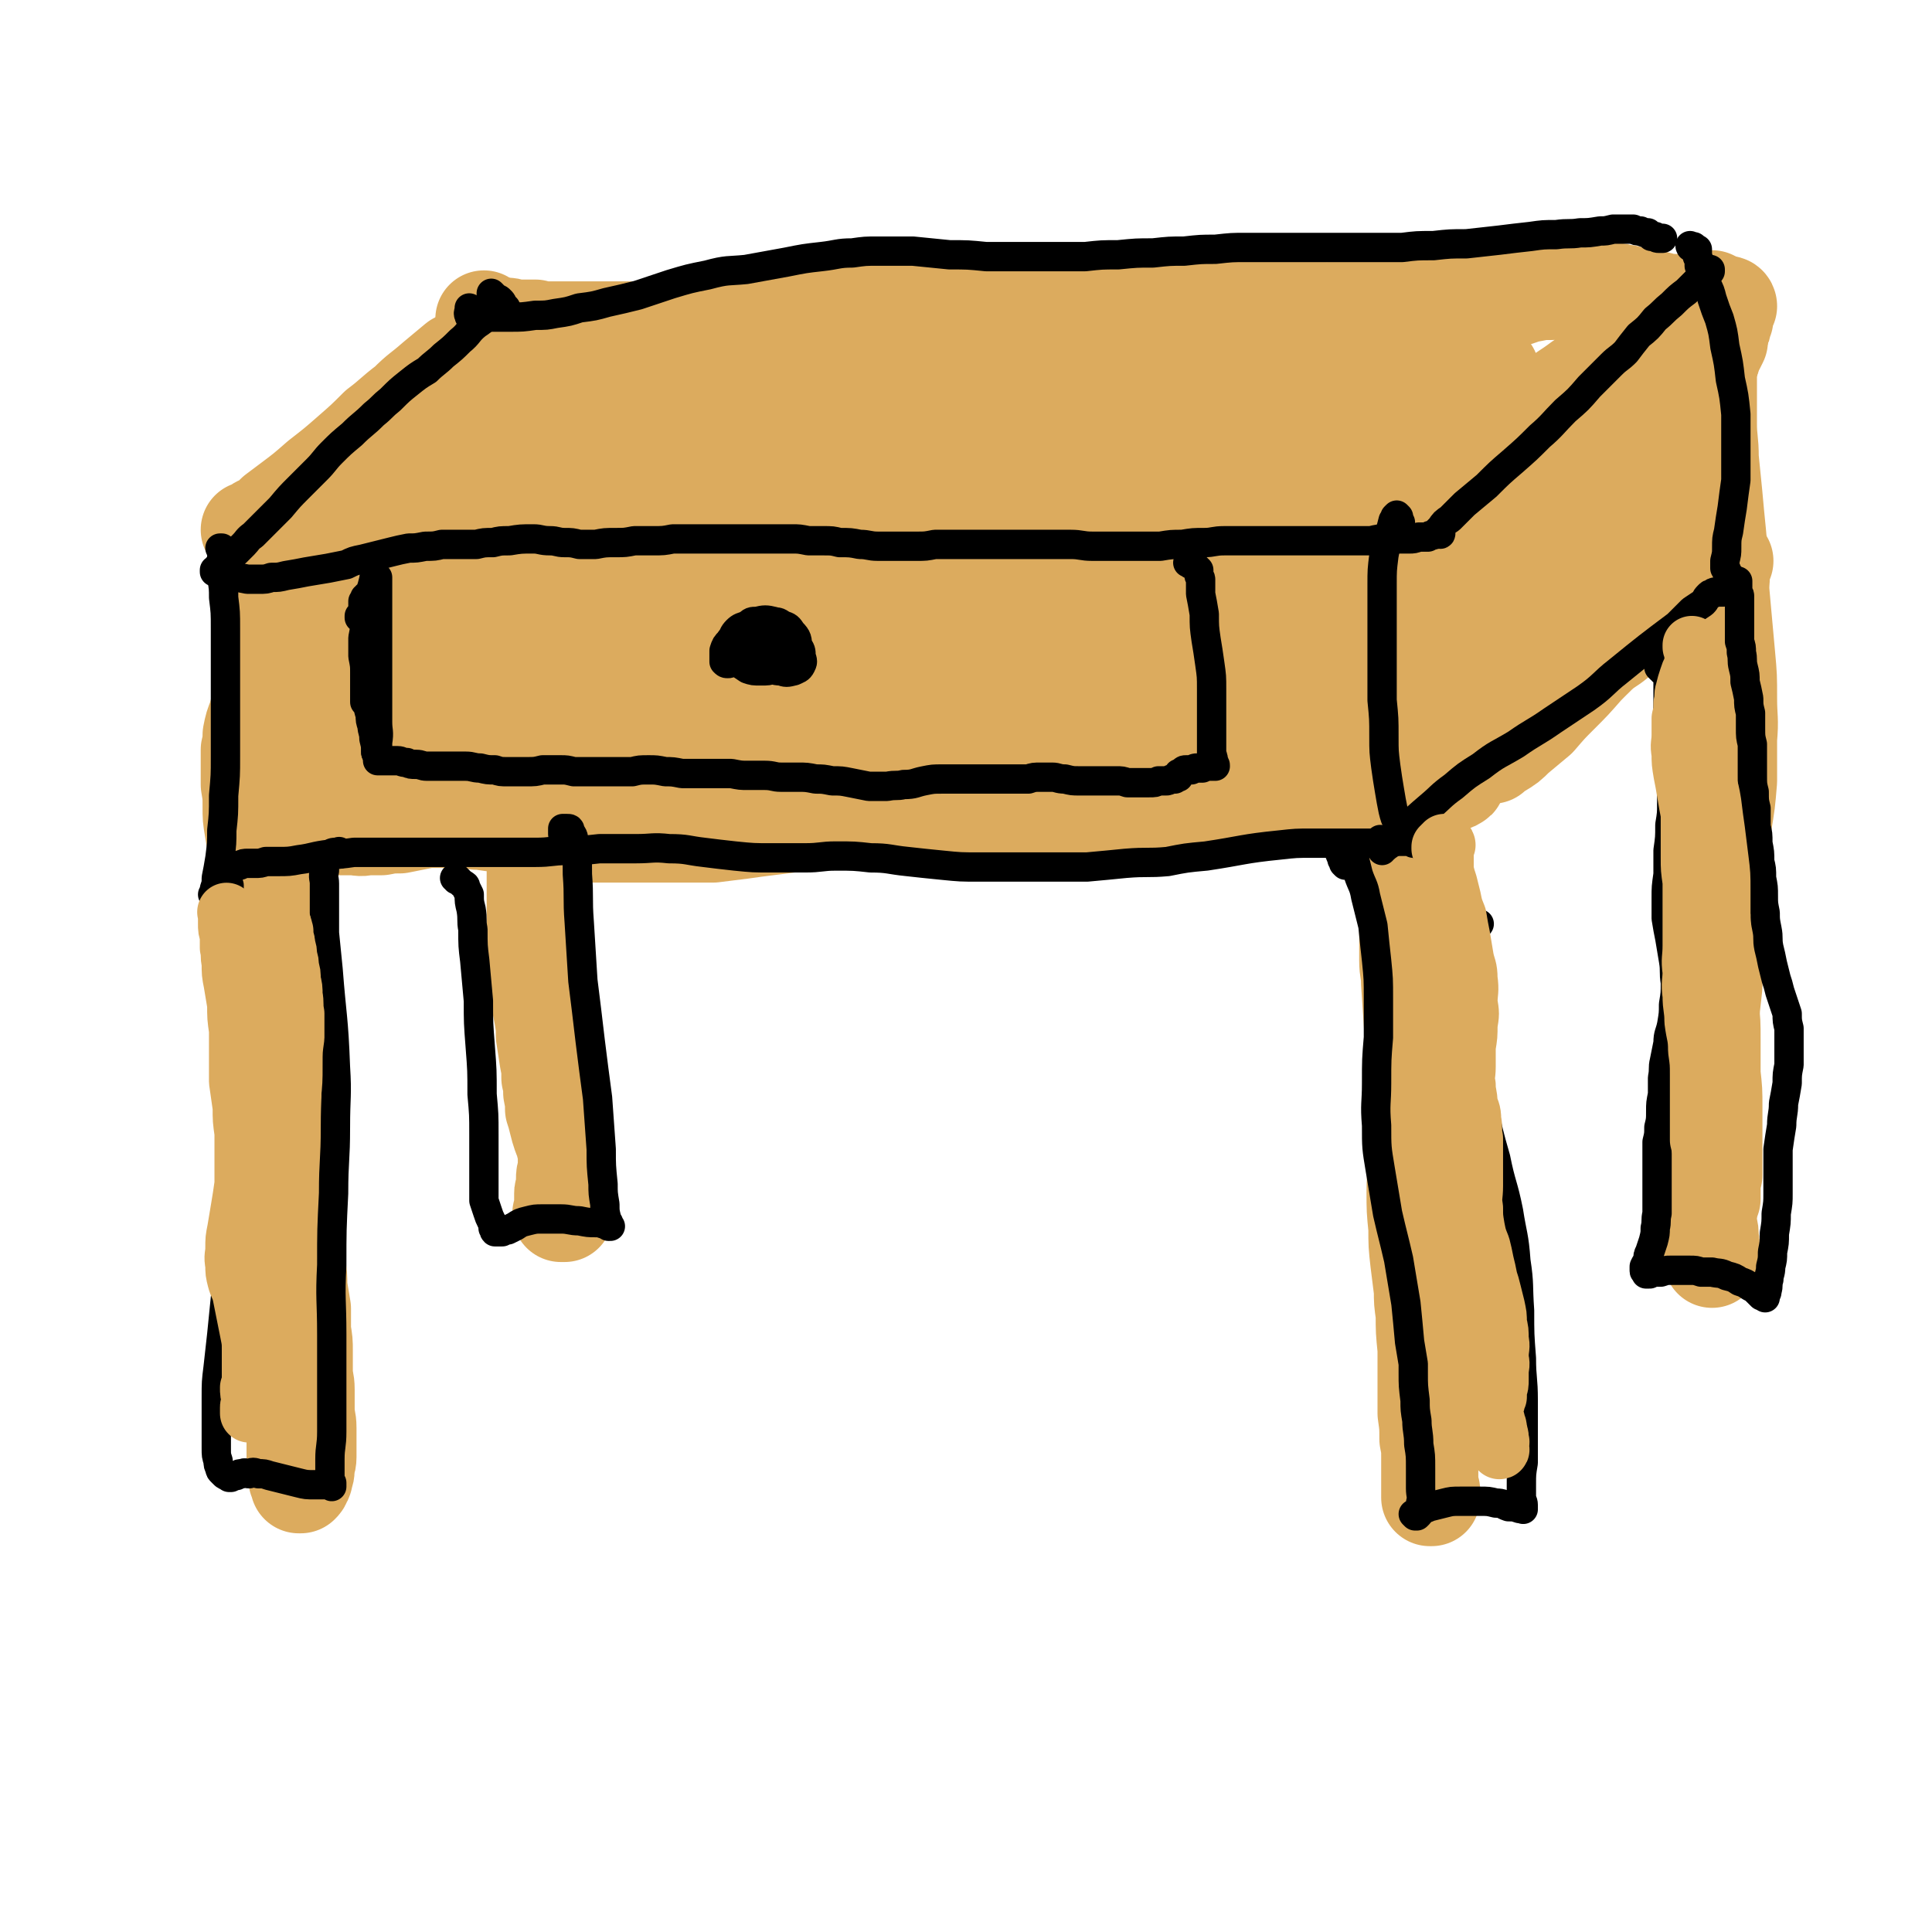
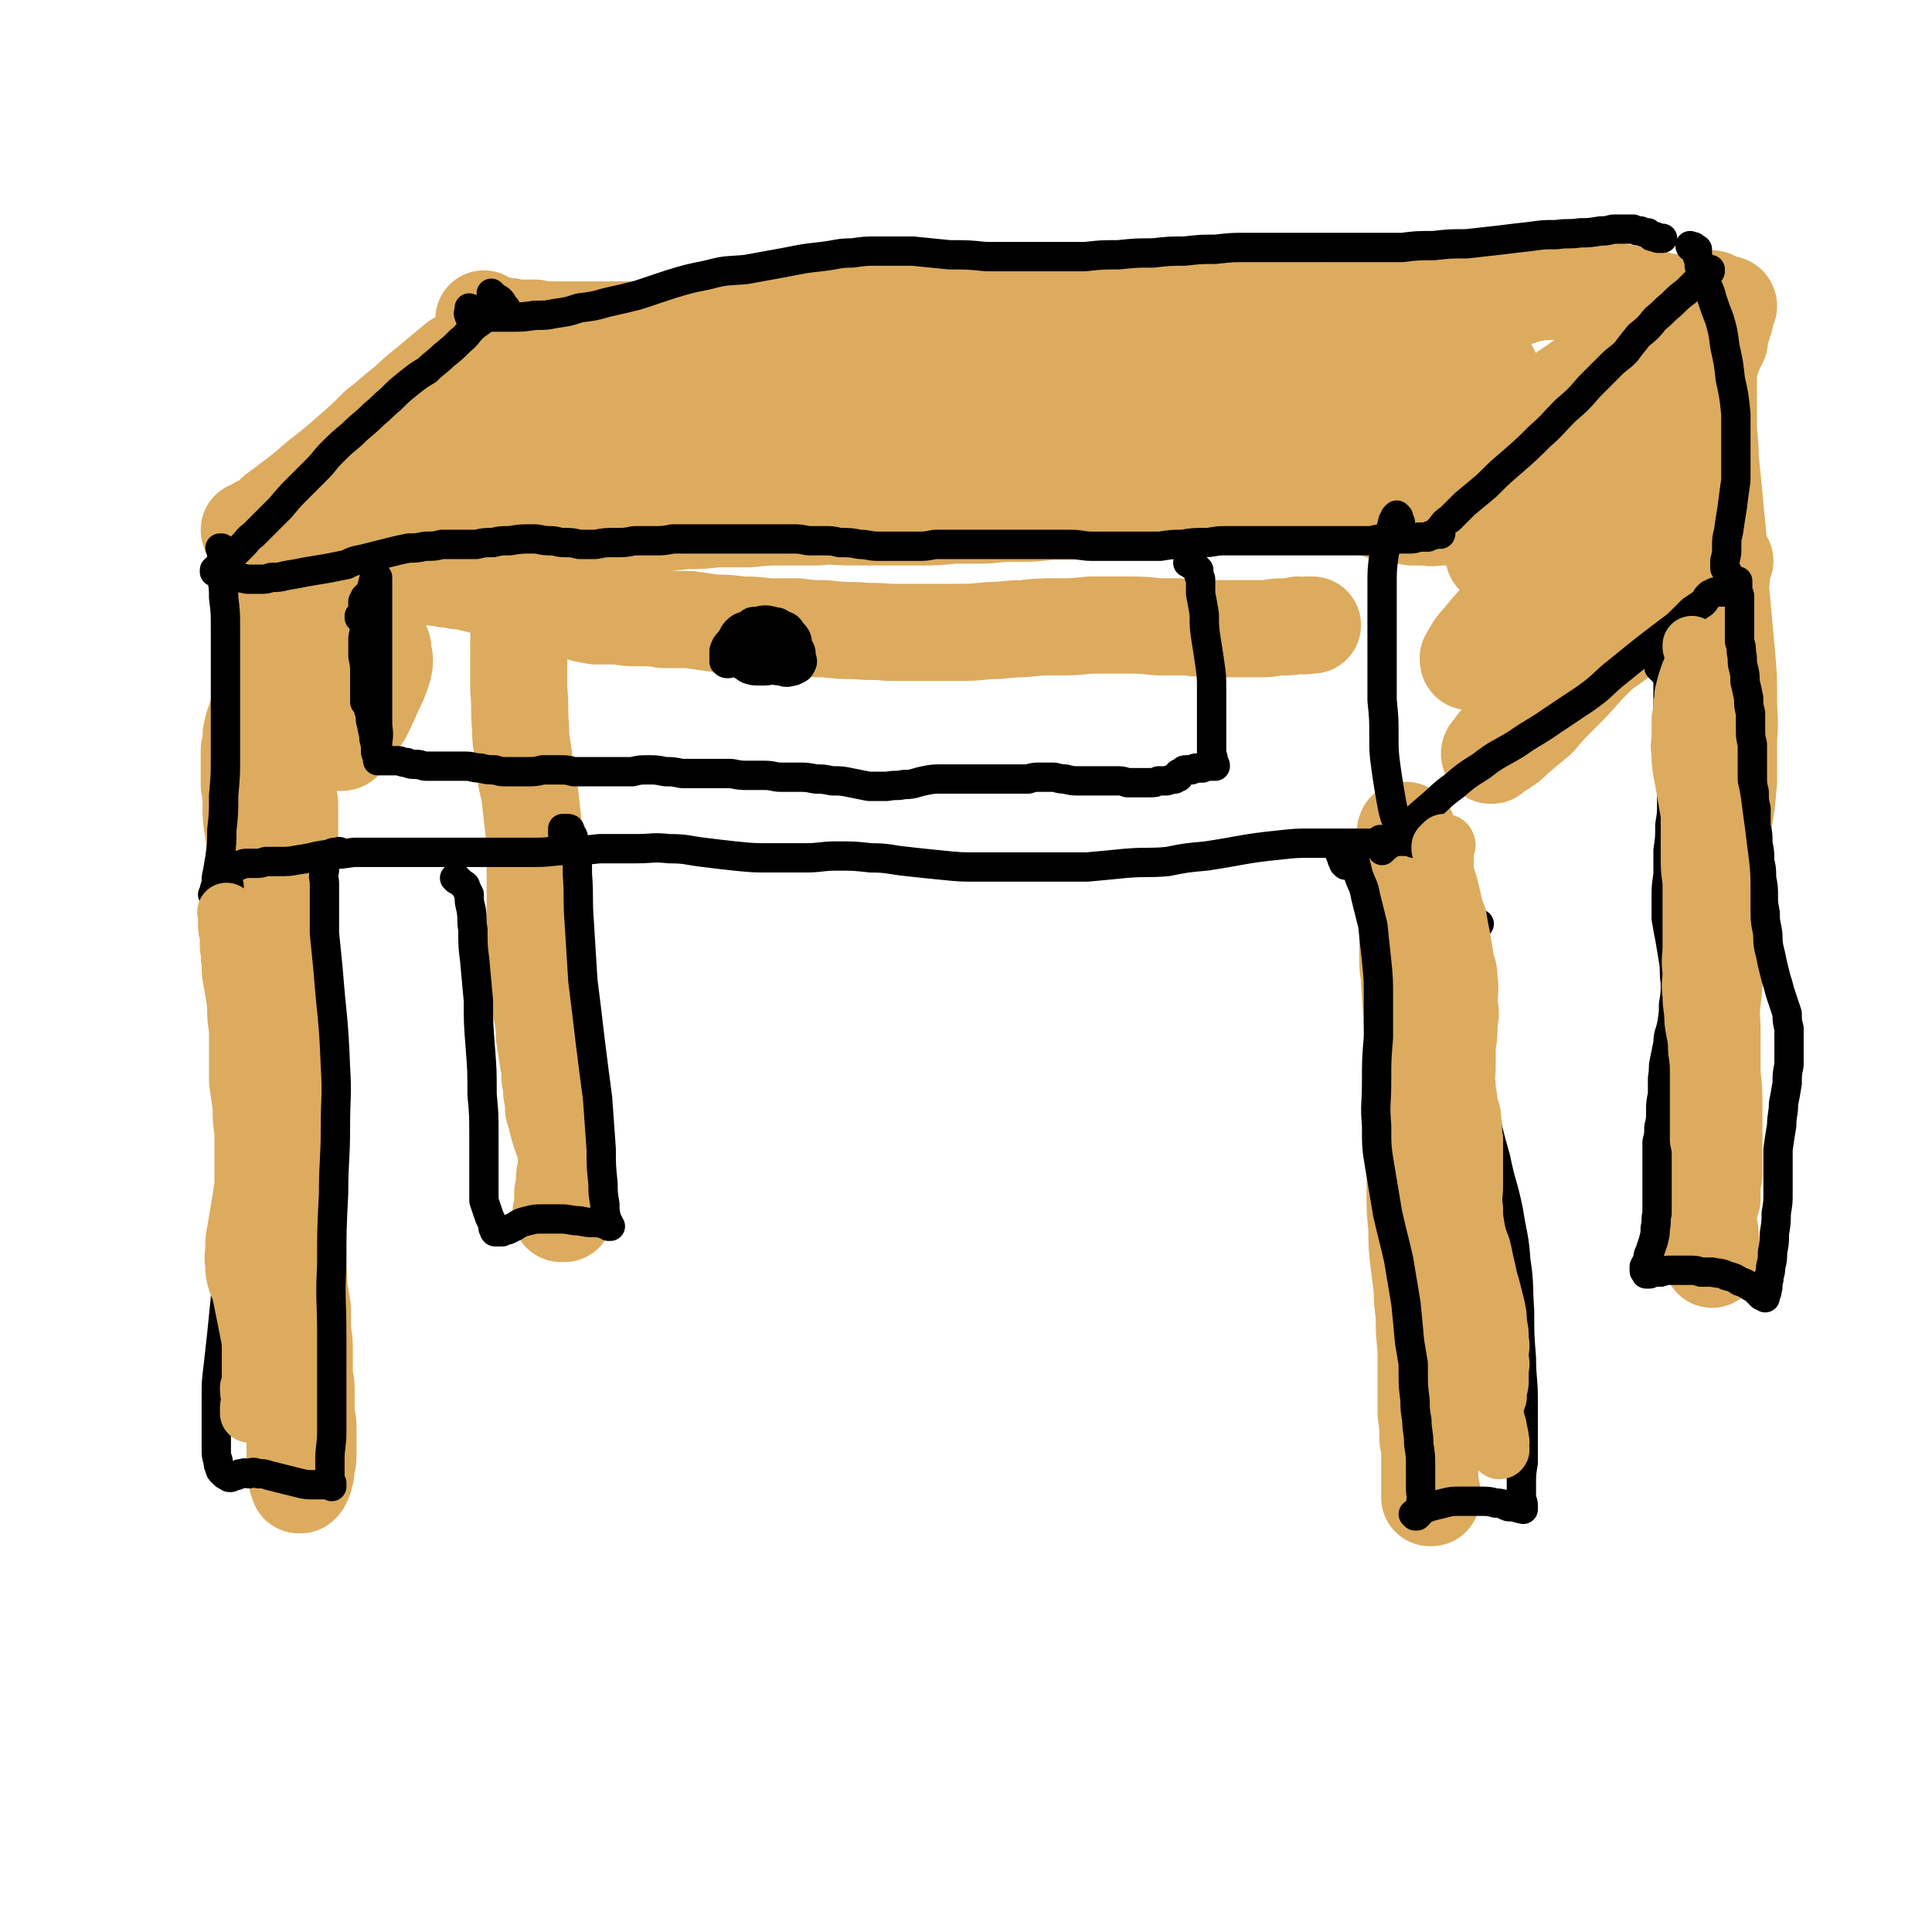
<svg xmlns="http://www.w3.org/2000/svg" viewBox="0 0 1054 1054" version="1.1">
  <g fill="none" stroke="rgb(220,171,94)" stroke-width="53" stroke-linecap="round" stroke-linejoin="round">
    <path d="M149,334c0,0 -1,-1 -1,-1 0,0 0,1 0,1 1,2 0,2 0,4 0,2 0,2 0,4 0,2 1,2 1,5 0,3 0,3 0,6 1,3 1,3 1,7 1,4 1,4 1,8 1,5 1,5 2,10 0,5 0,5 0,10 1,4 1,4 1,9 1,5 0,5 1,10 0,5 1,5 1,10 1,5 1,5 1,10 0,6 0,6 1,11 0,6 0,6 0,12 0,7 0,7 0,13 0,7 0,7 0,13 0,7 0,7 0,13 0,6 0,6 0,12 0,6 0,6 0,13 0,6 1,6 1,12 0,7 0,7 0,13 0,7 0,7 0,14 0,7 0,7 0,14 0,8 0,8 0,15 0,9 0,9 0,17 0,8 -1,8 -1,16 0,8 0,8 0,16 0,8 0,8 0,15 0,8 0,8 1,15 1,7 1,7 1,15 1,7 1,7 2,13 1,7 1,7 1,13 1,6 1,6 2,12 0,6 0,6 0,12 1,6 1,6 1,11 0,6 0,6 0,11 0,5 1,5 1,10 0,6 0,6 0,11 0,5 1,5 1,10 0,4 0,4 0,9 0,3 0,3 0,7 0,3 -1,3 -1,6 0,2 0,2 -1,5 0,1 0,1 -1,2 0,1 0,1 -1,2 0,0 0,0 0,0 -1,0 -1,0 -1,0 0,-1 0,-1 -1,-3 0,-2 0,-2 0,-4 -1,-4 -1,-4 -1,-7 0,-5 0,-5 0,-10 0,-6 0,-6 0,-13 0,-7 0,-7 0,-15 1,-9 0,-9 1,-18 0,-10 0,-10 0,-20 0,-10 0,-10 0,-21 0,-11 0,-11 0,-21 -1,-11 -1,-11 -2,-22 -1,-10 -1,-10 -2,-21 -1,-9 -1,-9 -2,-19 -1,-9 -1,-9 -1,-19 -1,-8 -1,-8 -1,-16 0,-6 0,-6 0,-12 0,-8 0,-8 0,-17 0,-7 0,-7 0,-14 0,-7 0,-7 -1,-15 0,-7 -1,-7 -2,-14 -1,-6 -1,-6 -3,-13 -1,-6 -1,-5 -3,-11 -1,-5 -1,-5 -3,-11 -1,-5 -1,-5 -2,-10 -1,-6 -1,-6 -2,-12 -1,-6 -1,-6 -1,-12 0,-6 0,-6 -1,-12 0,-5 0,-5 0,-10 0,-4 0,-4 0,-9 1,-4 1,-4 1,-8 1,-5 1,-5 3,-10 1,-5 2,-5 3,-11 2,-5 2,-5 3,-10 1,-5 2,-5 3,-10 1,-7 1,-7 2,-15 0,-3 0,-3 0,-7 -1,-4 -1,-4 -2,-7 0,-3 0,-3 -1,-6 -1,-1 -1,-1 -1,-3 -1,-2 -1,-2 -1,-3 -1,0 -1,0 -1,-1 0,0 0,0 -1,-1 0,0 0,0 0,0 0,0 0,0 0,0 0,0 0,0 0,0 0,0 0,0 0,0 0,0 0,0 0,0 0,0 0,-1 0,-1 0,0 0,1 0,1 0,0 0,0 0,0 0,0 0,0 0,-1 0,0 0,0 0,0 0,-1 0,-1 0,-1 0,-1 0,-1 0,-1 0,0 0,0 0,-1 0,0 0,0 0,0 0,-1 0,-1 0,-1 0,0 0,0 0,-1 0,0 0,0 0,0 0,0 0,0 0,0 0,0 1,0 1,0 0,0 0,0 0,0 " />
    <path d="M152,305c-1,0 -1,-1 -1,-1 0,0 0,0 1,1 1,0 1,0 3,0 2,0 2,0 4,1 2,0 2,0 4,1 2,0 2,1 5,1 5,1 5,1 11,2 4,0 4,0 8,1 4,0 4,0 8,0 4,1 4,1 9,1 3,0 3,0 7,1 3,0 3,0 7,0 4,1 4,1 8,1 3,0 3,0 7,0 3,1 3,1 7,1 3,1 3,1 6,1 4,1 4,1 7,1 4,1 4,1 8,2 4,1 4,1 9,2 4,1 4,2 9,3 6,2 6,2 13,4 5,1 5,1 11,2 5,2 5,2 10,3 6,2 6,2 12,3 6,0 6,0 12,0 6,1 6,1 12,1 7,0 7,0 13,1 7,0 7,0 14,0 7,1 7,1 14,2 7,0 7,0 14,1 7,0 7,0 15,1 8,0 8,0 16,0 8,1 8,1 15,1 9,1 9,1 17,1 9,1 9,0 18,1 9,0 9,0 18,0 9,0 9,0 18,0 9,0 9,0 19,-1 9,0 9,-1 18,-1 9,-1 9,-1 18,-1 9,0 9,0 19,-1 9,0 9,0 19,0 9,0 9,0 18,1 8,0 8,0 16,0 8,1 8,1 15,1 7,0 7,0 13,0 6,0 6,0 13,0 5,0 5,-1 10,-1 5,0 5,0 9,-1 3,0 3,1 5,0 2,0 2,0 3,0 0,0 0,0 0,0 " />
    <path d="M153,297c0,0 0,-1 -1,-1 0,0 1,0 1,1 0,0 0,0 0,1 -1,1 -1,1 0,1 0,1 -1,1 0,2 0,0 1,0 1,0 2,0 2,0 4,0 2,0 2,0 5,0 3,0 3,0 6,-1 5,0 5,0 10,-1 5,0 5,0 10,0 4,0 4,0 8,0 5,0 5,0 9,0 4,0 4,0 8,0 5,0 5,0 9,0 5,0 5,0 10,0 5,0 5,0 9,0 5,0 5,0 10,0 5,0 5,0 10,1 6,0 6,0 12,0 9,-1 9,-1 18,-2 8,-2 8,-2 16,-3 7,-2 7,-2 15,-4 9,-1 9,-2 17,-3 9,-2 9,-1 17,-2 8,-1 8,-1 17,-2 8,0 8,0 17,-1 9,0 9,0 18,0 9,-1 9,-1 18,-1 10,0 10,0 19,0 9,-1 9,0 19,0 9,0 9,0 18,0 10,0 10,0 19,0 9,0 9,0 18,-1 9,0 9,0 18,0 9,-1 9,-1 17,-1 9,0 9,0 17,-1 9,0 9,0 17,0 8,-1 8,-1 17,-2 8,-1 8,0 17,-1 8,-1 8,-1 16,-2 8,0 8,0 16,-1 7,-1 7,-1 15,-2 7,0 8,0 15,-1 7,0 7,0 14,0 6,-1 6,-1 13,-1 6,1 6,1 12,2 6,0 6,1 11,2 5,1 5,1 10,3 5,1 5,1 9,3 5,1 5,1 10,2 3,0 3,0 6,1 4,0 4,0 8,0 4,1 4,0 8,0 4,0 4,0 8,0 3,0 3,0 6,0 3,0 3,0 5,0 2,0 2,0 3,0 1,-1 1,-1 2,-1 1,0 1,0 1,0 0,0 0,0 0,0 0,0 0,0 0,0 0,0 0,0 0,0 1,0 1,0 1,0 0,0 0,0 0,0 0,0 0,0 1,0 0,-1 0,0 0,-1 0,0 0,0 1,0 0,0 0,0 0,0 0,0 0,0 0,0 1,0 1,0 1,0 0,0 0,0 0,0 0,0 0,0 0,0 -1,-1 -1,-1 -3,-2 " />
    <path d="M137,290c0,0 0,-1 -1,-1 0,0 1,1 1,1 0,0 0,-1 0,-1 1,-1 1,-1 2,-1 2,-2 3,-2 5,-3 3,-2 3,-2 6,-5 4,-3 4,-3 8,-6 8,-6 8,-6 16,-13 9,-7 9,-7 17,-14 8,-7 8,-7 15,-14 8,-6 8,-7 16,-13 7,-7 7,-6 15,-13 6,-5 6,-5 12,-10 6,-3 6,-3 11,-7 3,-3 3,-3 7,-6 3,-1 3,-1 5,-3 2,-1 2,-1 3,-2 1,0 1,0 1,-1 0,0 0,0 1,0 0,0 0,0 0,0 0,1 -1,0 -1,0 0,0 0,0 0,0 0,0 0,0 0,0 1,0 1,0 1,0 0,0 0,0 0,0 1,0 0,0 1,1 1,0 1,-1 1,0 1,0 1,0 2,0 2,0 2,0 4,0 3,0 3,0 7,0 3,1 3,1 7,1 3,0 3,0 7,0 4,0 4,0 9,0 5,0 5,0 10,0 6,0 6,0 13,0 6,0 6,0 12,0 7,0 7,0 13,0 7,0 7,0 14,-1 7,0 7,0 15,0 7,-1 7,-1 14,-3 7,-1 7,-1 14,-2 8,-2 8,-2 15,-3 8,-1 8,-1 15,-2 7,-1 7,-1 15,-1 7,-1 7,-1 15,-1 8,0 8,0 16,0 9,0 9,0 18,0 7,-1 7,0 13,-1 10,0 10,0 20,0 8,-1 8,-1 16,-1 9,0 9,0 17,0 9,-1 9,-1 18,-1 9,0 9,0 18,0 9,0 9,0 18,0 9,1 9,1 18,1 9,1 9,1 17,2 8,0 8,1 17,1 8,1 8,0 16,1 8,0 8,0 16,0 8,1 8,0 16,0 8,0 8,0 15,0 7,0 7,0 15,0 5,0 5,0 10,-1 6,0 6,0 13,-1 6,0 6,0 13,-1 6,0 6,0 12,-1 6,-1 6,-1 13,-2 5,-1 5,-2 11,-3 5,-1 5,-1 10,-1 4,-1 4,-1 9,-1 5,0 5,0 9,0 5,0 5,0 9,0 4,0 4,0 8,1 3,0 3,1 6,1 2,1 2,1 5,1 3,1 3,1 6,1 4,1 4,1 8,2 3,1 3,1 7,1 3,1 3,1 6,2 3,0 3,0 6,0 2,1 2,1 4,1 1,0 1,0 2,0 1,0 1,0 1,0 0,0 0,0 1,0 0,0 0,0 0,-1 0,0 0,0 0,0 0,-1 0,-1 0,-1 0,-1 0,-1 0,-1 1,0 1,0 1,-1 0,0 0,0 0,0 0,0 0,0 0,0 0,0 0,0 0,0 1,0 0,-1 0,-1 0,0 0,1 0,1 -2,1 -2,0 -4,1 -2,1 -3,1 -5,3 -4,2 -4,2 -9,5 -7,5 -7,5 -15,10 -11,7 -11,7 -22,14 -8,5 -8,6 -17,11 -8,6 -8,5 -15,11 -7,5 -7,6 -14,11 -5,4 -5,4 -11,9 -3,2 -3,2 -6,5 -2,2 -2,2 -3,4 -1,1 -1,1 -1,3 0,1 -1,1 0,1 0,1 0,0 1,1 " />
-     <path d="M159,452c0,0 0,0 -1,-1 0,0 1,1 1,1 0,0 0,0 0,0 1,-1 1,-1 2,-1 2,0 2,0 3,0 3,0 3,0 6,0 4,0 4,0 8,0 3,0 3,0 7,0 4,0 4,0 7,0 4,0 4,1 8,0 4,0 4,0 8,0 5,-1 5,-1 10,-1 5,-1 5,-1 10,-2 5,-1 5,-1 10,-1 5,0 5,0 11,0 5,0 5,0 11,1 5,0 5,1 11,1 9,1 9,1 18,2 8,1 8,1 15,2 8,1 8,1 17,2 8,0 8,0 17,0 8,0 8,0 16,0 9,0 9,0 18,0 8,0 8,0 17,0 8,-1 8,-1 16,-2 7,-1 7,-1 15,-2 8,-1 8,-1 16,-2 8,0 8,0 15,-1 8,0 8,0 16,-1 8,0 8,0 16,-1 8,0 8,-1 17,-1 8,-1 8,-1 16,-1 10,0 10,0 19,0 9,-1 9,0 17,-1 10,0 10,1 19,0 9,0 9,0 18,0 9,0 9,0 17,0 9,0 9,0 18,0 7,0 7,0 15,0 6,-1 6,-1 13,-2 7,0 7,0 13,-1 6,-1 6,-1 12,-1 6,-1 6,-1 11,-1 6,-1 6,-1 12,-1 4,0 4,-1 9,-1 5,0 5,0 10,-1 5,-1 5,-1 9,-1 5,-1 5,-1 9,-2 4,0 4,0 7,-1 3,0 3,0 7,-1 3,0 3,0 7,-1 3,0 3,0 6,0 3,-1 3,-1 6,-1 1,0 1,0 3,-1 1,0 1,0 2,-1 1,0 1,0 2,0 1,0 1,0 2,0 1,0 1,0 1,0 1,0 1,0 1,0 0,1 0,1 1,1 0,0 0,0 0,0 0,0 0,0 0,0 0,0 0,0 1,0 0,0 0,0 1,0 0,0 0,0 1,0 1,0 1,0 2,0 1,0 1,0 2,0 2,0 2,0 3,0 1,0 1,0 2,-1 1,0 1,0 1,-1 1,-1 1,-1 1,-2 0,-2 0,-2 0,-5 0,-3 0,-3 -1,-7 0,-5 0,-5 -1,-9 -1,-5 -1,-5 -2,-10 -1,-6 -1,-6 -1,-11 -1,-7 -1,-7 -1,-13 0,-6 0,-6 0,-12 0,-6 -1,-6 0,-13 0,-5 0,-5 1,-11 1,-5 1,-5 2,-9 1,-4 1,-4 3,-9 1,-3 1,-2 2,-5 0,-3 0,-3 0,-5 0,-2 0,-2 0,-4 1,-1 0,-1 0,-3 0,0 0,0 0,0 0,-2 0,-2 0,-3 0,0 1,0 0,-1 0,0 0,0 0,0 0,0 0,0 0,0 -1,0 -1,0 -2,-1 0,-1 0,-1 -1,-2 0,-1 0,-1 -1,-2 0,0 0,0 0,-1 0,0 0,0 0,-1 0,0 -1,0 -1,0 0,1 0,1 0,2 0,2 0,2 0,3 0,3 0,3 0,6 0,4 0,4 0,8 0,7 0,7 -1,13 -1,8 -1,8 -2,16 0,9 0,9 -1,19 -1,9 -1,9 -2,19 -1,7 -1,7 -1,15 -1,5 -1,5 -1,11 -1,4 -1,4 -1,9 1,3 0,3 1,6 0,1 1,1 2,3 0,0 0,1 0,1 1,1 1,0 1,1 0,0 0,0 0,0 0,-1 0,-1 0,-1 -1,0 -1,-1 -2,-1 -1,-1 -1,-1 -3,-1 -1,-1 -1,-1 -2,-1 -2,0 -2,0 -3,0 -2,-1 -2,0 -3,-1 -1,0 -1,0 -2,0 -1,0 -1,0 -2,1 -1,0 -1,0 -2,0 -1,0 -1,0 -2,0 -1,0 -1,0 -2,1 -1,0 -1,-1 -2,0 -2,0 -2,0 -4,0 -2,0 -2,0 -5,0 -4,1 -4,1 -7,1 -5,1 -5,1 -10,1 -7,0 -7,0 -14,0 -9,-1 -9,-1 -17,-1 -9,-1 -9,-1 -18,-2 -9,0 -9,0 -19,0 -11,0 -11,0 -21,0 -13,0 -13,0 -25,0 -11,-1 -11,-1 -23,-1 -11,0 -11,-1 -22,-1 -11,0 -11,0 -22,-1 -11,0 -11,0 -22,0 -12,1 -12,1 -23,2 -12,0 -12,0 -23,2 -12,1 -12,1 -24,3 -13,2 -12,2 -25,3 -13,2 -13,2 -27,3 -13,1 -13,1 -27,1 -13,0 -13,0 -26,0 -12,-1 -12,-1 -24,-2 -12,0 -12,0 -24,0 -11,0 -11,0 -21,0 -6,0 -6,0 -13,0 -9,-1 -9,0 -17,-1 -8,-1 -8,-1 -15,-2 -6,-1 -6,-1 -12,-3 -6,-1 -6,-1 -11,-2 -3,-1 -3,-2 -7,-3 -1,0 -1,0 -3,-1 -1,-1 -1,-1 -1,-1 0,-1 0,-2 1,-3 2,-2 2,-2 5,-3 4,-2 4,-2 8,-3 5,-2 5,-2 11,-3 6,-2 7,-2 13,-3 9,-1 9,-1 17,-2 14,-3 14,-3 29,-6 13,-2 13,-2 26,-5 15,-3 15,-3 30,-6 16,-3 16,-2 32,-4 17,-2 17,-2 34,-4 17,-1 17,-1 34,-2 17,-2 17,-1 33,-2 15,-1 15,0 30,-1 15,-1 15,-1 29,-2 14,-2 14,-2 27,-4 12,-2 12,-2 25,-5 11,-2 11,-2 22,-5 10,-2 10,-1 19,-4 7,-1 7,-2 13,-4 4,-2 4,-2 7,-3 0,-1 1,-2 1,-2 -3,-2 -4,-1 -7,-2 -8,-1 -9,-1 -17,-2 -12,0 -12,0 -25,0 -15,0 -15,0 -30,0 -17,1 -17,1 -35,2 -19,1 -19,1 -38,3 -20,1 -20,1 -40,3 -21,2 -21,2 -41,3 -20,1 -20,1 -39,1 -18,0 -18,0 -36,-1 -15,0 -15,-1 -30,-2 -12,-1 -12,-1 -23,-3 -6,0 -6,0 -12,-1 -5,-1 -5,-1 -10,-2 -3,-1 -3,-1 -6,-2 -1,-1 -1,-1 -1,-2 -1,-1 -1,-2 0,-3 3,-2 3,-2 7,-3 8,-3 9,-3 17,-4 10,-2 10,-1 19,-3 12,-1 12,-1 24,-2 13,-2 13,-3 26,-5 15,-3 15,-3 30,-6 16,-2 16,-2 31,-3 16,-2 16,-1 32,-2 16,0 16,0 32,0 15,0 15,0 30,1 14,1 14,1 28,2 13,1 13,1 26,2 12,2 12,2 24,4 11,1 11,1 22,2 10,1 10,0 20,0 9,1 9,1 18,1 7,0 7,0 15,0 6,1 6,1 12,2 5,0 5,0 9,0 4,0 4,1 7,1 1,0 1,0 2,0 1,0 1,0 2,0 0,0 0,0 0,0 0,1 0,1 0,1 -1,0 -1,0 -1,0 -2,2 -2,3 -4,5 -3,5 -3,5 -6,10 -4,5 -3,6 -7,11 -3,6 -3,6 -7,12 -3,4 -3,4 -6,7 -2,3 -3,2 -5,5 -1,1 -1,1 -2,2 0,0 0,0 0,0 3,-3 4,-3 6,-6 6,-5 6,-6 12,-11 7,-8 7,-8 15,-15 7,-7 7,-7 15,-13 7,-6 8,-6 16,-12 5,-3 5,-4 11,-7 4,-2 4,-2 7,-2 2,0 3,-1 3,0 1,4 1,5 0,8 -3,8 -4,8 -7,16 -4,9 -4,9 -8,18 -4,8 -5,8 -9,15 -3,5 -4,5 -7,10 -2,3 -2,3 -4,5 0,1 -1,2 -1,2 1,0 2,0 2,-1 4,-3 4,-3 6,-7 5,-5 5,-5 9,-10 5,-6 5,-6 9,-11 5,-5 5,-5 9,-10 4,-4 3,-4 7,-8 3,-2 3,-2 6,-4 2,-1 2,-2 4,-2 2,1 2,1 3,3 2,5 2,6 2,11 1,10 1,10 1,19 -1,10 -1,10 -3,20 -1,9 -1,9 -4,18 -2,5 -2,5 -5,10 -3,3 -3,3 -6,5 -1,1 -2,1 -4,2 -2,0 -2,0 -3,0 -3,-2 -2,-3 -4,-5 -2,-3 -2,-2 -5,-5 -2,-3 -2,-3 -4,-6 -3,-4 -3,-4 -6,-7 -4,-3 -4,-3 -8,-5 -4,-2 -4,-2 -8,-4 -5,-2 -4,-2 -9,-4 -5,-1 -5,-2 -11,-3 -6,-1 -6,-1 -12,-1 -8,-1 -8,-1 -16,-1 -9,0 -9,0 -18,1 -11,0 -11,1 -22,2 -13,1 -13,0 -25,1 -15,1 -15,1 -29,2 -15,1 -15,1 -31,1 -17,1 -17,2 -34,2 -17,1 -17,1 -35,2 -18,1 -18,1 -36,2 -19,0 -19,0 -37,0 -18,0 -18,0 -36,0 -16,-1 -16,-2 -33,-2 -15,-1 -15,-1 -31,-2 -9,0 -9,0 -18,0 -12,0 -12,0 -23,0 -10,-1 -10,0 -20,0 -8,0 -8,0 -17,0 -7,0 -7,0 -13,-1 -5,0 -5,0 -9,-1 -3,0 -3,0 -6,-1 -1,-1 -1,-1 -3,-1 0,0 0,-1 0,-1 1,-1 1,-1 2,-2 4,-1 4,-1 9,-3 6,-2 6,-1 12,-3 9,-2 9,-2 18,-4 10,-2 10,-2 21,-4 12,-2 12,-2 24,-4 17,-2 17,-2 34,-4 13,-2 13,-2 26,-3 11,-1 11,-1 22,-1 9,0 9,0 18,2 6,2 6,2 12,6 2,1 3,1 4,4 0,2 0,4 -2,5 -5,4 -6,4 -11,6 -9,2 -9,2 -18,3 -11,1 -11,1 -22,1 -15,1 -15,1 -31,1 -10,0 -10,0 -20,0 -12,-1 -12,-2 -22,-4 -12,-2 -12,-2 -23,-6 -10,-3 -10,-3 -20,-7 -7,-3 -7,-3 -13,-7 -3,-2 -3,-2 -6,-5 -1,-2 -1,-2 -2,-4 0,-1 0,-1 1,-2 1,-1 1,-2 3,-2 2,-1 3,-1 5,-1 4,0 4,0 7,0 4,0 4,0 8,0 5,0 5,0 9,1 5,0 5,0 9,1 4,1 4,1 8,3 3,1 3,1 6,2 3,1 3,1 5,3 1,0 1,0 2,1 0,2 1,2 0,4 -2,2 -3,2 -6,4 -5,3 -5,3 -10,6 -7,3 -8,2 -15,5 -8,2 -8,2 -16,5 -7,2 -7,2 -14,3 -5,1 -5,2 -11,2 -4,0 -4,1 -8,0 -2,0 -2,0 -3,-2 -2,-1 -2,-1 -2,-3 0,-3 0,-3 1,-5 1,-2 2,-2 4,-4 4,-2 4,-2 8,-3 3,-1 4,-1 7,-2 " />
    <path d="M936,178c0,0 0,-1 -1,-1 0,0 1,0 1,1 0,0 0,0 0,1 1,1 1,1 1,2 1,1 1,1 1,2 0,2 0,2 0,3 -1,2 -1,2 -2,4 -1,2 -1,2 -2,5 -2,4 -2,4 -3,7 -1,4 -1,4 -3,9 -1,5 -1,5 -2,10 -2,6 -1,6 -3,12 -1,6 -1,6 -3,13 -1,6 -1,6 -3,11 -1,5 -1,5 -3,10 -1,4 -1,4 -3,8 0,4 -1,4 -1,7 -1,2 -1,2 -1,5 0,1 0,1 0,3 0,1 1,1 1,2 1,1 1,1 1,2 1,1 1,1 1,1 0,1 0,1 1,2 0,1 0,1 0,2 0,1 0,1 0,2 0,1 0,1 0,2 0,1 0,1 0,2 0,1 0,1 0,2 0,0 0,0 0,1 0,0 0,0 0,1 0,0 0,0 0,1 0,0 -1,0 -1,1 0,0 0,1 -1,1 -1,2 -1,1 -2,3 -2,2 -2,2 -5,5 -4,4 -4,4 -8,9 -9,10 -9,10 -18,20 -6,8 -6,8 -13,15 -7,8 -7,8 -14,15 -6,6 -6,6 -12,13 -6,5 -6,5 -12,10 -4,4 -4,4 -9,7 -2,1 -2,1 -4,3 -1,0 -1,0 -1,0 -1,-1 0,-2 1,-3 2,-3 2,-3 5,-6 5,-4 5,-4 9,-8 6,-5 6,-5 12,-11 7,-6 7,-6 13,-12 8,-6 8,-6 16,-12 5,-5 5,-5 11,-9 5,-4 5,-4 11,-8 6,-5 6,-5 12,-9 6,-3 6,-3 12,-6 4,-3 4,-3 8,-5 2,-1 1,-2 3,-3 1,-1 1,-1 2,-1 1,0 1,0 1,-1 0,0 0,0 0,0 0,0 0,0 0,0 -1,1 -1,1 -1,1 0,0 0,0 0,0 0,0 0,0 0,0 0,-1 0,-1 0,-1 1,0 1,0 2,-1 1,0 1,0 2,0 1,-1 1,-1 2,-1 1,0 1,0 2,0 1,0 1,0 2,0 0,0 0,0 1,0 0,0 0,0 0,-1 0,0 0,0 0,-1 -1,-2 -1,-2 -2,-3 0,-3 -1,-3 -1,-6 -1,-5 -1,-5 -2,-10 -1,-6 -1,-6 -2,-12 -2,-8 -2,-8 -3,-15 -2,-9 -2,-9 -4,-18 -2,-9 -2,-9 -4,-17 -2,-8 -2,-8 -4,-15 -1,-6 -1,-6 -2,-11 0,-3 0,-3 0,-5 0,-2 0,-2 0,-3 0,0 0,-1 1,-1 1,0 1,0 2,1 0,0 0,0 1,1 1,1 1,1 3,2 1,1 1,1 2,1 0,1 0,1 1,1 0,0 0,0 1,0 0,0 0,0 0,0 0,-1 0,-2 0,-3 0,-2 0,-2 -1,-4 -1,-2 -1,-2 -2,-5 -1,-1 -1,-1 -2,-2 0,-1 0,-1 -1,-2 0,-1 0,-1 -1,-1 0,0 0,1 0,1 -1,2 -1,2 -1,3 0,3 0,3 0,7 0,4 0,4 0,9 1,7 1,7 1,15 0,9 0,9 1,19 0,10 0,10 1,21 1,10 1,10 2,20 1,9 1,9 2,18 0,7 0,7 0,14 0,5 1,5 1,9 -1,2 -1,2 -1,4 0,1 0,1 -1,2 0,0 0,0 0,0 0,0 0,0 0,0 0,0 0,0 0,-1 0,-1 0,-1 0,-2 0,-1 0,-1 0,-2 0,-1 0,-1 0,-2 0,-1 0,-1 -1,-2 -1,-1 -1,-1 -2,-2 -1,-1 -1,-1 -2,-2 -3,-1 -3,-1 -5,-1 -4,0 -4,-1 -7,1 -9,2 -9,3 -18,7 -11,5 -11,5 -22,11 -10,5 -10,5 -21,10 -10,5 -9,5 -20,10 -8,3 -8,3 -16,5 -4,1 -4,2 -8,2 -1,0 -1,-1 -1,-2 3,-5 3,-6 7,-10 8,-10 8,-9 16,-18 9,-11 10,-11 19,-22 10,-11 10,-11 20,-23 8,-10 8,-10 16,-20 5,-6 5,-6 9,-11 4,-5 4,-5 8,-10 2,-4 2,-4 4,-7 1,-1 1,-2 1,-2 -5,3 -6,4 -12,8 -10,8 -9,9 -19,17 -10,7 -10,7 -19,15 -9,7 -8,7 -17,14 -9,7 -9,7 -18,13 0,0 -1,0 -1,0 3,-4 4,-4 7,-8 6,-7 6,-7 13,-14 7,-8 7,-8 15,-15 7,-8 7,-7 15,-14 6,-7 7,-7 13,-13 3,-4 3,-4 6,-8 1,-1 2,-2 2,-3 -1,0 -2,0 -4,1 -6,2 -6,2 -12,5 -8,5 -8,5 -17,11 -9,6 -9,6 -18,12 -7,5 -7,5 -15,9 -6,3 -6,3 -11,6 -2,1 -3,1 -5,2 0,0 0,0 0,0 3,-3 3,-3 7,-5 5,-4 5,-4 11,-8 5,-4 5,-4 11,-7 4,-3 4,-3 8,-6 0,0 0,0 0,0 " />
    <path d="M196,267c0,0 -1,-1 -1,-1 0,-1 1,0 2,-1 2,0 2,-1 5,-1 3,-1 3,-1 6,-2 4,0 4,0 7,-1 5,0 5,0 11,0 6,-1 6,-1 13,-1 8,-1 8,-1 15,-2 11,-2 11,-2 21,-5 18,-5 18,-5 35,-10 17,-5 17,-5 35,-8 19,-4 19,-4 38,-6 19,-3 20,-3 39,-5 20,-1 20,-1 40,-2 20,-2 20,-2 40,-4 20,-2 20,-3 40,-4 20,-2 20,-2 40,-3 21,-1 21,0 41,-1 20,-1 20,-1 41,-2 19,-2 19,-2 38,-4 19,-2 19,-2 38,-3 13,-1 13,-1 26,-1 10,-1 10,-1 21,-1 9,1 9,1 17,1 4,1 5,1 8,2 1,0 2,1 1,1 -1,1 -2,1 -4,2 -6,2 -6,3 -12,4 -11,3 -12,3 -23,4 -17,2 -17,1 -33,2 -19,1 -19,1 -37,2 -19,1 -19,1 -39,2 -22,0 -22,0 -44,0 -24,0 -24,0 -48,0 -26,0 -26,-1 -52,-1 -26,0 -26,0 -53,0 -25,0 -25,-1 -50,0 -23,2 -24,2 -47,5 -19,2 -19,2 -37,6 -14,2 -14,3 -27,6 -7,2 -7,2 -14,4 -2,1 -3,1 -4,2 -1,0 1,0 1,0 6,-2 6,-2 12,-3 10,-1 10,-2 20,-2 14,-1 14,-1 29,-2 17,0 17,0 35,1 19,1 19,2 38,3 22,2 22,2 44,3 24,2 24,2 48,3 26,1 26,0 52,2 27,2 27,3 54,5 27,2 27,3 54,4 25,0 25,0 51,-1 19,-1 19,-1 38,-4 14,-2 14,-3 28,-5 14,-3 14,-2 28,-6 10,-2 10,-2 20,-5 4,-2 5,-2 8,-5 2,-1 3,-2 2,-3 -2,-2 -4,-2 -7,-3 -8,-1 -9,-1 -17,-1 -12,0 -12,0 -24,1 -19,2 -19,2 -38,5 -21,3 -21,2 -42,6 -30,6 -30,6 -60,12 -10,3 -10,3 -21,6 -6,1 -6,1 -12,3 -1,1 -3,1 -2,1 0,0 2,0 3,-1 7,-2 7,-3 14,-5 11,-3 11,-3 22,-6 14,-4 14,-4 27,-8 14,-3 14,-3 29,-7 13,-3 13,-4 27,-6 9,-2 9,-2 18,-3 7,-1 7,-1 13,-2 3,0 4,0 6,0 0,0 0,1 0,1 -6,2 -6,3 -13,4 -13,4 -14,4 -27,6 -16,2 -16,2 -33,4 -17,1 -17,1 -34,3 -19,1 -19,2 -38,3 -20,1 -21,1 -41,1 -19,0 -19,0 -39,-1 -20,0 -20,-1 -40,-2 -20,-1 -20,-2 -39,-3 -17,-1 -17,-1 -34,-1 -16,0 -16,0 -32,0 -15,-1 -15,0 -30,-1 -13,-1 -13,0 -27,-2 -11,-1 -11,-2 -22,-5 -10,-1 -10,-1 -19,-4 -6,-1 -6,-1 -12,-3 -4,-2 -4,-2 -8,-3 -2,-1 -2,-1 -5,-2 -2,-1 -2,-1 -4,-2 -2,0 -2,0 -4,-1 -2,0 -2,0 -5,0 -2,0 -2,-1 -4,0 -2,1 -2,1 -4,3 -3,2 -3,2 -6,5 -3,4 -3,4 -6,8 -4,5 -4,5 -8,10 -5,6 -5,6 -10,12 -5,6 -5,6 -10,11 -5,6 -6,6 -10,12 -4,6 -4,7 -8,13 -3,6 -3,6 -5,13 -2,3 -2,3 -3,7 0,0 0,1 0,1 1,-1 2,-2 3,-3 4,-5 4,-5 8,-10 5,-8 5,-8 10,-15 6,-8 6,-8 11,-15 5,-6 5,-6 10,-12 4,-4 4,-4 8,-7 2,-2 2,-3 4,-4 0,0 0,1 0,1 -3,4 -3,4 -7,9 -5,7 -5,7 -10,15 -7,9 -7,9 -14,18 -8,11 -8,11 -15,22 -8,11 -8,11 -14,22 -10,17 -10,17 -20,35 -2,3 -1,4 -3,7 -1,2 -1,2 -2,3 0,0 0,0 0,0 2,-1 2,-1 4,-3 2,-2 2,-2 5,-5 3,-3 3,-3 7,-5 3,-2 3,-2 6,-4 3,-1 3,-1 6,-2 2,0 2,-1 4,0 1,1 1,2 1,4 1,4 1,5 0,9 -2,6 -2,6 -5,12 -3,7 -3,7 -6,13 -3,4 -3,4 -6,9 -2,2 -2,2 -4,5 -1,1 -1,1 -2,1 -1,0 -1,0 -1,0 1,-3 1,-3 2,-5 2,-3 2,-3 3,-6 2,-3 3,-3 5,-6 1,-3 1,-3 2,-6 1,-3 1,-3 2,-6 0,0 0,0 0,-1 " />
    <path d="M768,454c-1,0 -1,-1 -1,-1 -1,2 0,3 0,6 1,3 1,3 2,6 1,2 1,2 2,5 0,2 0,2 0,4 1,2 1,2 1,4 0,1 0,1 0,3 0,1 0,1 0,2 0,1 0,1 -1,2 0,1 0,1 0,2 -1,1 -1,1 -1,2 -1,2 -1,2 -1,4 -1,2 -1,2 -1,4 0,4 0,4 0,8 0,4 0,4 0,8 0,6 0,6 0,11 0,6 1,6 1,12 1,15 1,15 2,30 1,10 1,10 2,20 0,10 0,10 0,21 0,11 0,11 0,23 0,10 -1,10 -1,20 0,10 0,10 1,20 0,9 0,9 1,18 1,8 1,8 2,16 0,6 0,6 1,13 0,9 0,9 1,19 0,9 0,9 0,18 0,9 0,9 0,17 1,7 1,7 1,14 1,5 1,5 1,10 0,4 0,4 0,8 0,3 0,3 0,6 0,3 0,3 0,5 0,2 0,2 0,3 0,0 1,0 1,0 0,0 0,0 0,-1 0,-2 0,-2 0,-3 " />
    <path d="M941,306c0,0 -1,0 -1,-1 0,0 0,1 0,1 0,1 0,1 -1,2 -1,2 -1,2 -1,4 -1,3 -1,3 -2,6 0,3 0,3 -1,6 0,4 0,4 -1,8 0,5 0,5 -1,9 0,6 0,6 0,12 -1,7 0,7 0,14 0,8 -1,8 0,16 0,9 0,9 0,17 1,10 1,10 1,19 1,10 1,10 1,20 0,10 1,10 1,20 0,10 0,10 0,20 0,10 0,10 0,20 0,10 0,10 0,21 -1,9 -1,9 -1,18 -1,9 -1,9 -2,18 0,9 0,9 -1,17 0,9 0,9 -1,18 0,8 0,8 0,16 0,8 0,8 -1,16 0,8 0,8 0,15 1,6 0,6 1,11 0,5 0,5 1,10 0,5 0,5 0,9 1,4 1,4 1,8 1,3 0,3 1,7 0,1 0,1 0,3 0,0 0,0 0,1 0,0 0,0 0,0 0,0 0,0 0,-1 0,-1 0,-1 -1,-3 0,0 0,0 0,0 0,-2 0,-2 0,-4 " />
    <path d="M943,167c0,0 0,-1 -1,-1 0,0 1,1 1,1 0,0 0,0 -1,0 0,1 0,1 0,2 0,1 0,1 -1,2 0,1 0,1 0,2 0,2 0,1 -1,3 0,2 0,2 -1,3 0,2 0,2 -1,3 -1,2 -1,2 -2,5 -1,3 -1,3 -2,6 -1,5 -1,5 -2,10 0,6 0,6 0,13 0,7 0,7 0,15 0,9 1,9 1,19 1,10 1,10 2,20 1,11 1,11 2,21 1,11 1,11 1,22 1,12 1,12 2,23 1,11 1,11 2,22 1,11 1,11 1,23 0,11 1,11 0,22 0,12 0,12 0,23 -1,12 -1,12 -3,24 -1,11 -1,11 -2,22 -1,10 -2,10 -3,21 0,9 0,9 -1,18 0,9 0,9 -1,18 0,10 0,10 0,19 1,10 1,10 1,19 0,10 0,10 0,19 1,9 1,9 1,18 0,8 0,8 0,15 0,6 0,6 0,13 0,4 0,4 0,9 -1,3 -1,3 -1,6 0,2 0,2 0,4 0,1 0,1 0,3 0,0 0,0 0,0 0,0 0,0 0,0 0,-1 0,-1 0,-1 " />
    <path d="M265,175c-1,0 -1,0 -1,-1 0,0 0,1 0,1 0,0 0,0 0,0 1,1 1,1 2,2 0,0 1,0 1,1 0,2 0,2 0,4 1,2 1,2 1,4 1,3 1,3 1,5 0,4 0,4 0,7 0,4 0,4 1,7 1,6 1,6 2,12 1,7 1,7 2,13 1,7 1,7 3,14 1,9 1,9 2,17 1,9 2,9 3,18 1,10 0,10 1,20 0,14 0,14 0,29 1,12 0,12 0,25 0,11 0,11 0,23 1,10 0,10 1,21 0,9 1,9 2,19 1,9 1,8 3,17 1,9 1,9 2,18 1,8 1,8 1,16 0,8 0,8 0,16 0,8 0,8 0,15 0,6 0,6 0,13 0,5 0,5 0,11 0,5 0,5 0,10 1,6 1,6 2,11 1,6 1,6 2,11 1,6 1,6 1,11 1,7 1,6 2,13 1,5 1,5 1,10 1,4 1,4 1,8 1,5 1,5 1,9 1,3 1,3 2,7 1,4 1,4 2,7 1,3 2,3 2,6 1,2 1,2 1,5 0,1 0,1 0,3 0,1 0,1 0,3 0,2 0,2 0,3 -1,2 -1,2 -1,4 0,2 0,2 0,4 0,1 0,1 0,3 -1,0 -1,0 -1,1 0,1 0,1 0,1 0,1 0,1 0,1 0,1 0,1 0,2 0,1 1,1 1,3 0,1 0,1 0,2 0,1 0,1 0,2 -1,0 -1,0 -1,0 0,0 0,0 -1,0 " />
  </g>
  <g fill="none" stroke="rgb(0,0,0)" stroke-width="16" stroke-linecap="round" stroke-linejoin="round">
    <path d="M269,161c0,0 -1,-1 -1,-1 0,0 0,0 0,1 0,0 0,0 1,0 0,1 0,0 0,1 1,0 1,0 2,1 1,0 1,0 2,1 1,1 1,1 1,2 1,1 1,1 2,2 0,0 0,0 0,0 0,0 -1,0 -1,0 0,0 0,0 -1,0 0,0 0,-1 -1,-1 0,0 0,0 0,0 0,0 0,0 0,-1 0,0 0,0 -1,0 0,0 0,0 0,0 0,0 0,0 0,0 0,0 0,0 -1,0 -1,1 -1,1 -1,2 -2,2 -2,2 -4,4 -3,3 -3,3 -6,5 -5,4 -4,5 -9,9 -4,4 -4,4 -9,8 -4,4 -5,4 -9,8 -5,3 -5,3 -10,7 -5,4 -5,4 -10,9 -5,4 -4,4 -9,8 -6,6 -6,5 -12,11 -6,5 -6,5 -11,10 -4,4 -4,5 -8,9 -5,5 -5,5 -10,10 -5,5 -5,5 -10,11 -4,4 -4,4 -9,9 -3,3 -3,3 -6,6 -3,2 -3,3 -5,5 -2,2 -2,2 -4,4 -2,1 -2,1 -3,3 -2,1 -2,1 -3,2 -1,1 -1,1 -2,2 -1,1 -1,1 -2,1 0,0 0,0 0,1 -1,0 -1,0 -1,1 0,0 0,0 -1,0 0,1 0,1 0,1 0,0 0,0 0,0 0,0 0,-1 0,-1 0,0 0,1 0,1 0,0 0,0 0,0 1,0 1,0 1,0 1,1 1,1 3,1 2,1 2,1 4,1 5,1 5,1 10,2 3,0 3,0 6,0 4,0 4,0 7,-1 4,0 4,0 8,-1 6,-1 6,-1 11,-2 6,-1 6,-1 12,-2 5,-1 5,-1 10,-2 4,-2 4,-2 9,-3 4,-1 4,-1 8,-2 4,-1 4,-1 8,-2 4,-1 4,-1 9,-2 4,0 4,0 9,-1 5,0 5,0 9,-1 5,0 5,0 9,0 5,0 5,0 10,0 4,-1 4,-1 9,-1 4,-1 4,-1 9,-1 6,-1 6,-1 13,-1 4,0 4,1 9,1 4,0 4,1 8,1 4,0 4,0 8,1 5,0 5,0 9,0 5,-1 5,-1 11,-1 5,0 5,0 10,-1 5,0 5,0 10,0 6,0 6,0 11,-1 6,0 6,0 11,0 5,0 5,0 10,0 4,0 4,0 9,0 4,0 4,0 8,0 4,0 4,0 8,0 5,0 5,0 9,0 5,0 5,0 10,0 4,0 4,0 9,1 4,0 4,0 8,0 5,0 5,0 9,1 6,0 6,0 11,1 5,0 5,1 10,1 5,0 5,0 10,0 5,0 5,0 11,0 5,0 5,0 10,-1 7,0 7,0 13,0 6,0 6,0 13,0 6,0 6,0 12,0 6,0 6,0 12,0 6,0 6,0 12,0 6,0 6,0 12,0 6,0 6,1 12,1 6,0 6,0 12,0 6,0 6,0 12,0 7,0 7,0 13,0 6,-1 6,-1 12,-1 6,-1 6,-1 12,-1 5,0 5,-1 11,-1 6,0 6,0 11,0 3,0 3,0 6,0 8,0 8,0 16,0 5,0 5,0 10,0 5,0 5,0 10,0 5,0 5,0 10,0 4,0 4,0 8,0 5,0 5,0 9,0 4,-1 4,-1 8,-1 4,0 4,0 8,0 3,0 3,0 5,0 2,0 2,0 5,-1 3,0 3,0 5,0 1,-1 1,-1 2,-1 1,0 1,0 3,-1 0,0 0,0 1,0 0,0 0,0 0,0 0,0 0,0 1,0 0,0 0,0 0,0 0,1 -1,0 -1,0 0,0 1,0 1,0 0,0 0,0 -1,0 0,0 0,0 0,0 0,0 0,0 0,0 0,0 0,0 0,0 -1,0 0,0 -1,0 0,0 0,0 0,0 0,0 0,0 0,-1 0,0 0,0 0,0 0,0 0,0 0,0 1,-1 1,-1 2,-2 2,-3 2,-3 5,-5 4,-4 4,-4 8,-8 6,-5 6,-5 12,-10 7,-7 7,-7 14,-13 8,-7 8,-7 15,-14 7,-6 7,-7 14,-14 7,-6 7,-6 13,-13 6,-6 6,-6 12,-12 4,-4 4,-3 8,-7 3,-4 3,-4 7,-9 5,-4 5,-4 9,-9 5,-4 4,-4 9,-8 4,-4 4,-4 8,-7 3,-3 3,-3 6,-6 2,-2 3,-1 5,-3 1,0 1,-1 2,-2 0,0 0,0 0,0 0,0 0,-1 0,-1 0,0 0,0 -1,0 0,0 0,0 0,0 -1,0 -1,0 -2,0 0,0 0,0 -1,0 " />
    <path d="M257,169c0,0 -1,-1 -1,-1 0,0 0,0 0,1 1,0 0,0 0,0 0,1 -1,2 0,3 0,1 0,1 1,1 2,0 2,0 4,0 4,0 4,0 8,0 5,0 5,0 9,0 7,0 7,0 14,-1 6,0 6,0 11,-1 7,-1 7,-1 13,-3 8,-1 8,-1 15,-3 9,-2 9,-2 17,-4 9,-3 9,-3 18,-6 10,-3 10,-3 20,-5 11,-3 11,-2 21,-3 11,-2 11,-2 22,-4 10,-2 10,-2 19,-3 9,-1 9,-2 17,-2 7,-1 7,-1 14,-1 9,0 9,0 19,0 10,1 10,1 20,2 10,0 10,0 20,1 9,0 9,0 18,0 9,0 9,0 18,0 9,0 9,0 18,0 9,-1 9,-1 18,-1 10,-1 10,-1 19,-1 9,-1 9,-1 17,-1 9,-1 9,-1 17,-1 9,-1 9,-1 17,-1 8,0 8,0 16,0 8,0 8,0 17,0 9,0 9,0 17,0 9,0 9,0 18,0 8,0 8,0 17,0 8,-1 8,-1 17,-1 9,-1 9,-1 18,-1 9,-1 9,-1 18,-2 8,-1 8,-1 17,-2 7,-1 7,-1 14,-1 7,-1 7,0 13,-1 5,0 5,0 11,-1 3,0 3,0 7,-1 2,0 2,0 4,0 1,0 1,0 3,0 2,0 2,0 4,0 2,1 2,1 4,1 2,1 2,1 4,1 1,1 1,1 2,2 1,0 1,0 2,0 0,0 0,0 0,0 1,1 1,1 2,1 0,0 0,0 1,0 0,0 0,0 1,0 0,0 0,0 0,0 0,0 0,0 -1,0 " />
    <path d="M121,300c0,0 -1,-1 -1,-1 0,0 1,0 1,0 0,0 0,0 0,0 0,1 -1,0 -1,0 0,0 1,0 1,0 0,1 0,1 0,1 0,2 0,2 0,3 0,2 0,2 0,5 0,3 0,3 0,7 1,6 1,6 1,11 1,8 1,8 1,17 0,11 0,11 0,21 0,12 0,12 0,25 0,12 0,12 0,24 0,10 0,10 -1,21 0,10 0,10 -1,19 0,7 0,7 -1,15 -1,6 -1,6 -2,11 0,3 0,3 -1,6 0,2 0,2 -1,3 0,0 0,0 0,0 0,0 0,0 0,0 1,-1 1,-1 1,-2 1,-1 1,-1 2,-2 0,-2 0,-2 1,-3 1,-2 1,-2 2,-3 1,-1 1,-1 2,-2 1,-1 1,-1 2,-2 1,0 1,0 2,-1 2,-1 2,-1 3,-1 2,-1 2,-1 4,-1 2,0 2,0 4,0 3,0 3,0 6,-1 4,0 4,0 7,0 5,0 6,0 11,-1 8,-1 8,-2 17,-3 6,0 6,0 13,-1 9,0 9,0 19,0 9,0 9,0 18,0 9,0 9,0 19,0 9,0 9,0 19,0 12,0 12,0 24,0 9,0 9,-1 17,-1 9,0 9,0 18,-1 10,0 10,0 20,0 9,0 9,-1 18,0 10,0 10,1 19,2 8,1 8,1 17,2 10,1 10,1 20,1 9,0 9,0 18,0 9,0 9,-1 17,-1 10,0 10,0 19,1 10,0 10,1 20,2 9,1 9,1 19,2 10,1 10,1 20,1 10,0 10,0 19,0 10,0 10,0 20,0 10,0 10,0 20,0 11,-1 11,-1 21,-2 12,-1 12,0 23,-1 10,-2 10,-2 21,-3 20,-3 20,-4 40,-6 9,-1 9,-1 18,-1 8,0 8,0 16,0 6,0 6,0 12,0 5,0 5,0 10,0 3,0 3,-1 6,-1 3,0 3,0 6,0 2,0 2,0 4,0 1,0 1,0 2,1 0,0 0,0 1,0 0,0 0,0 0,0 0,1 0,0 -1,0 0,0 1,0 1,0 0,1 0,0 -1,0 0,0 0,0 -1,0 -1,-1 -1,-1 -2,-2 -2,-2 -2,-2 -3,-4 -1,-2 -2,-2 -3,-4 -2,-4 -2,-4 -3,-8 -1,-5 -1,-5 -2,-11 -1,-6 -1,-6 -2,-13 -1,-8 -1,-8 -1,-16 0,-10 0,-10 -1,-20 0,-11 0,-11 0,-22 0,-11 0,-11 0,-21 0,-10 0,-10 0,-20 0,-8 0,-8 1,-16 1,-6 2,-6 3,-12 1,-3 1,-3 2,-7 1,-1 1,-1 1,-2 1,-1 1,-1 1,-1 1,1 1,1 1,1 0,1 0,1 0,2 0,1 0,1 0,1 0,0 0,0 1,0 0,0 0,0 0,0 " />
    <path d="M923,135c0,0 -1,-1 -1,-1 0,0 0,1 1,1 0,0 0,0 0,0 1,0 1,-1 1,0 1,0 1,1 2,1 0,2 0,2 0,4 1,2 1,2 1,5 1,2 1,2 2,4 1,3 1,3 2,6 2,4 2,4 3,8 2,6 2,6 4,11 2,7 2,7 3,15 2,9 2,9 3,18 2,9 2,9 3,19 0,9 0,9 0,19 0,8 0,8 0,17 -1,7 -1,7 -2,15 -1,6 -1,6 -2,13 -1,4 -1,4 -1,9 0,3 0,3 -1,7 0,2 0,2 0,4 1,1 1,1 1,2 1,1 1,1 1,2 1,1 1,1 1,2 1,1 1,1 1,2 0,1 0,1 -1,2 0,1 0,1 -1,1 -1,1 -1,1 -2,1 0,0 0,0 -1,1 0,0 0,0 -1,0 0,0 0,0 0,0 -1,0 -1,0 -1,0 -1,0 -1,0 -2,0 -1,0 -1,0 -2,1 -1,0 -1,0 -2,1 -2,2 -1,2 -3,4 -3,2 -3,2 -6,4 -4,4 -4,4 -8,8 -16,12 -16,12 -32,25 -9,7 -8,8 -18,15 -9,6 -9,6 -18,12 -10,7 -10,6 -20,13 -10,6 -10,5 -19,12 -8,5 -8,5 -15,11 -7,5 -7,6 -13,11 -7,6 -7,6 -13,12 -4,4 -4,4 -7,7 -2,2 -3,2 -5,4 -1,0 -1,0 -1,1 0,0 0,0 0,0 0,-2 0,-2 0,-3 0,-2 0,-2 -1,-3 " />
    <path d="M121,474c0,0 -1,-1 -1,-1 0,0 0,1 0,1 1,0 1,0 1,0 1,1 1,1 2,2 1,1 1,1 1,2 1,2 0,2 1,5 0,3 0,3 0,5 0,3 0,3 0,7 0,4 0,4 0,8 0,5 0,5 1,10 0,9 -1,9 0,17 0,9 0,9 0,17 1,11 1,11 2,21 1,12 1,12 2,24 0,12 1,12 1,24 0,12 1,12 0,24 0,11 0,12 -1,23 -1,12 -2,12 -3,23 -2,11 -2,11 -4,22 -1,10 -1,10 -2,20 -1,9 -1,9 -2,18 -1,8 -1,8 -1,17 0,7 0,7 0,15 0,6 0,6 0,12 0,4 0,4 1,7 0,2 0,2 1,4 0,1 0,1 1,2 1,1 1,1 1,1 1,1 1,1 2,1 0,0 0,0 0,0 1,1 1,1 1,1 0,0 0,0 0,0 1,0 1,0 1,0 0,0 0,0 1,-1 0,0 0,0 1,0 0,0 0,0 1,0 2,-1 1,-1 3,-1 2,-1 2,0 4,0 2,-1 2,-1 5,0 3,0 3,0 6,1 4,1 4,1 8,2 4,1 4,1 8,2 4,1 4,1 9,1 2,0 2,0 5,0 1,0 1,-1 2,-1 1,0 1,0 2,0 0,0 0,1 0,1 1,0 1,0 0,0 0,0 0,0 0,1 0,0 0,0 0,0 -1,-1 -1,-1 -1,-1 0,-1 0,-1 0,-1 0,-2 0,-2 0,-4 0,-4 0,-4 0,-9 0,-7 1,-7 1,-15 0,-11 0,-11 0,-23 0,-15 0,-15 0,-30 0,-19 -1,-19 0,-38 0,-19 0,-19 1,-39 0,-18 1,-18 1,-36 0,-17 1,-17 0,-33 -1,-27 -2,-27 -4,-53 -1,-10 -1,-10 -2,-20 0,-8 0,-8 0,-15 0,-6 0,-6 0,-12 0,-3 -1,-3 0,-7 0,-3 0,-3 1,-6 1,-2 1,-2 3,-3 0,-1 1,-1 2,-1 1,0 1,0 2,0 0,0 0,-1 0,0 0,0 0,0 0,1 0,0 0,0 0,0 " />
    <path d="M249,480c0,-1 0,-1 -1,-1 0,0 1,0 1,0 1,1 1,1 1,1 1,1 1,1 2,2 2,1 2,1 2,2 1,2 1,2 2,4 0,4 0,4 1,8 1,6 0,6 1,11 0,9 0,9 1,17 1,11 1,11 2,22 0,12 0,12 1,25 1,13 1,13 1,26 1,11 1,11 1,22 0,8 0,8 0,17 0,5 0,5 0,11 0,4 0,4 0,8 1,3 1,3 2,6 1,3 1,3 2,5 1,2 1,2 1,4 1,1 0,1 1,2 0,0 0,0 0,0 0,0 0,0 0,0 0,0 0,0 0,0 1,0 1,0 2,0 1,0 1,0 2,0 1,-1 2,-1 3,-1 2,-1 2,-1 4,-2 3,-2 3,-2 7,-3 4,-1 4,-1 8,-1 5,0 5,0 10,0 5,0 5,1 10,1 5,1 5,1 9,1 2,0 2,0 5,1 1,0 1,0 2,1 1,0 1,0 1,0 0,0 0,0 0,0 0,0 0,0 0,0 -1,-1 -1,-1 -1,-2 -1,-1 -1,-1 -1,-2 -1,-4 -1,-4 -1,-8 -1,-6 -1,-6 -1,-11 -1,-10 -1,-10 -1,-19 -1,-14 -1,-14 -2,-28 -2,-15 -2,-15 -4,-31 -2,-17 -2,-17 -4,-33 -1,-16 -1,-16 -2,-32 -1,-13 0,-13 -1,-26 0,-9 0,-9 -2,-17 0,-3 0,-4 -2,-6 0,-2 0,-2 -2,-2 -1,0 -1,0 -2,0 0,1 0,2 0,3 " />
    <path d="M734,472c0,0 0,0 -1,-1 0,0 0,0 0,-1 -1,-1 -1,-1 -1,-2 -1,-2 -1,-2 -1,-3 -1,-1 -1,-1 -1,-2 0,0 0,0 0,0 0,0 1,0 1,0 1,-1 1,-1 2,0 1,0 1,0 2,0 1,1 1,1 2,2 1,1 1,2 2,4 1,4 1,4 2,8 2,6 3,6 4,12 2,8 2,8 4,16 1,10 1,10 2,19 1,10 1,10 1,21 0,10 0,10 0,21 -1,12 -1,12 -1,25 0,11 -1,11 0,23 0,12 0,12 2,24 2,12 2,12 4,24 3,13 3,12 6,25 2,12 2,12 4,24 1,10 1,10 2,21 1,6 1,6 2,12 0,2 0,2 0,5 0,7 0,7 1,15 0,5 0,5 1,11 0,6 1,6 1,13 1,6 1,6 1,13 0,5 0,5 0,11 0,4 1,4 0,8 0,2 0,3 -1,5 -1,1 -1,1 -2,2 0,0 0,0 0,0 0,0 0,0 0,0 0,0 -1,-1 -1,-1 0,0 1,1 1,1 0,0 0,0 1,0 0,0 0,0 0,0 0,0 0,0 1,-1 1,-1 0,-1 1,-2 2,-1 3,-1 5,-2 4,-1 4,-1 8,-2 4,-1 4,-1 9,-1 5,0 5,0 10,0 5,0 5,0 9,1 4,0 4,1 7,2 3,0 3,0 6,1 1,0 1,0 2,0 0,1 0,0 0,0 0,0 0,0 0,0 0,-1 0,-1 0,-2 0,-2 -1,-2 -1,-5 0,-3 0,-3 0,-6 0,-6 0,-6 1,-12 0,-8 0,-8 0,-15 0,-10 0,-10 0,-19 0,-12 -1,-12 -1,-23 -1,-13 -1,-13 -1,-26 -1,-14 0,-14 -2,-27 -1,-14 -2,-14 -4,-27 -3,-15 -4,-14 -7,-29 -4,-14 -4,-14 -7,-29 -3,-13 -3,-13 -5,-25 -2,-11 -2,-11 -3,-21 -1,-9 0,-9 0,-18 0,-7 -1,-7 0,-15 0,-4 0,-4 1,-9 1,-3 1,-3 2,-5 0,-2 0,-2 1,-4 1,-1 1,-1 1,-1 0,-1 0,-1 1,-1 0,0 0,0 0,0 0,0 0,0 -1,0 " />
    <path d="M197,338c0,0 -1,-1 -1,-1 0,0 0,0 0,0 0,0 0,0 0,0 0,0 0,0 0,0 0,0 0,0 0,-1 0,0 0,0 0,0 1,0 1,0 1,0 0,0 0,1 0,0 1,0 1,0 1,0 0,-1 0,-1 0,-2 0,-2 0,-2 0,-3 0,-1 0,-1 0,-3 1,0 0,0 1,-1 0,0 0,0 0,-1 0,0 0,0 1,0 0,0 0,0 0,-1 0,0 0,0 0,0 0,0 0,0 0,0 0,2 0,2 0,5 0,3 0,3 -1,7 0,6 0,6 -1,11 0,5 0,5 0,10 1,5 1,5 1,9 0,3 1,3 1,7 0,2 0,2 0,5 0,1 0,1 0,2 0,1 0,1 0,1 0,1 0,1 0,1 0,0 0,0 0,0 0,0 -1,0 -1,0 0,-2 0,-2 0,-5 0,-3 0,-3 0,-7 0,-5 0,-5 0,-10 0,-6 0,-6 0,-13 0,-6 0,-6 1,-13 1,-6 1,-6 2,-12 1,-3 1,-3 2,-7 0,-1 0,-1 1,-2 0,0 1,1 1,1 0,4 0,4 0,8 0,5 0,5 0,11 0,7 0,7 0,13 0,8 0,8 0,16 0,15 0,15 0,31 0,5 1,5 0,11 0,2 0,2 0,5 0,1 0,1 0,1 -1,0 -1,0 -1,-1 0,-3 0,-3 -1,-7 0,-4 -1,-4 -1,-7 -1,-3 -1,-3 -1,-6 -1,-3 -1,-3 -1,-5 -1,-1 -1,-1 -1,-3 -1,0 -1,0 -1,-1 " />
    <path d="M205,402c0,0 -1,-1 -1,-1 0,0 1,0 1,1 0,0 0,1 0,1 0,2 0,2 0,3 0,1 0,1 0,2 0,1 0,1 0,2 0,1 0,1 1,1 0,1 0,1 0,1 0,1 0,1 0,1 1,1 0,1 0,1 0,0 0,0 0,1 1,0 1,0 1,0 0,0 0,0 0,0 1,0 1,0 1,0 1,0 1,0 2,0 1,0 1,0 3,0 2,0 2,0 4,0 2,0 2,1 5,1 2,1 2,1 5,1 3,0 3,1 6,1 3,0 3,0 7,0 3,0 3,0 6,0 4,0 4,0 8,0 4,0 4,1 8,1 4,1 4,1 8,1 3,1 3,1 7,1 5,0 5,0 10,0 5,0 5,0 9,-1 5,0 5,0 10,0 3,0 3,0 7,1 1,0 1,0 2,0 5,0 5,0 10,0 5,0 5,0 10,0 5,0 5,0 10,0 4,-1 4,-1 9,-1 4,0 4,0 9,1 4,0 4,0 9,1 4,0 4,0 9,0 4,0 4,0 9,0 4,0 4,0 9,0 5,1 5,1 9,1 5,0 5,0 9,0 5,0 5,1 9,1 5,0 5,0 9,0 5,0 5,0 10,1 4,0 4,0 9,1 5,0 5,0 10,1 5,1 5,1 10,2 5,0 5,0 10,0 5,-1 5,0 9,-1 6,0 6,-1 11,-2 5,-1 5,-1 10,-1 6,0 6,0 11,0 5,0 5,0 10,0 5,0 5,0 10,0 4,0 4,0 8,0 4,0 4,0 8,0 3,-1 3,-1 7,-1 3,0 3,0 6,0 3,0 3,1 7,1 4,1 4,1 8,1 4,0 4,0 7,0 3,0 3,0 6,0 4,0 4,0 7,0 3,0 3,0 6,1 3,0 3,0 6,0 3,0 3,0 6,0 3,0 3,0 5,-1 2,0 2,0 4,0 1,0 1,0 3,-1 1,0 1,0 2,0 0,0 0,-1 1,-1 0,0 0,0 1,0 0,-1 0,-1 0,-1 0,0 0,0 0,-1 1,0 1,0 1,0 1,-1 1,-1 1,-1 1,-1 1,-1 2,-1 2,0 2,0 3,0 2,-1 2,-1 3,-1 2,0 2,0 3,0 2,-1 2,-1 3,-1 1,0 1,0 2,0 0,0 0,0 1,0 0,0 0,0 1,0 0,0 0,0 0,0 0,0 0,0 0,0 0,-1 0,-1 -1,-2 0,-2 0,-2 -1,-5 0,-3 0,-3 0,-6 0,-4 0,-4 0,-7 0,-5 0,-5 0,-10 0,-6 0,-6 0,-12 0,-7 0,-7 -1,-14 -1,-7 -1,-7 -2,-13 -1,-7 -1,-7 -1,-14 -1,-6 -1,-6 -2,-11 0,-4 0,-4 0,-8 0,-1 -1,-1 -1,-3 0,-1 0,-1 0,-2 -1,-1 -1,-1 -2,-2 -1,0 -1,0 -1,-1 0,0 0,0 -1,0 0,0 0,0 0,0 0,0 0,0 0,0 0,0 0,-1 0,-1 0,0 0,1 0,1 -1,0 -1,-1 -2,-1 " />
    <path d="M404,353c0,0 -1,-1 -1,-1 0,1 1,2 1,3 0,1 1,1 1,1 0,1 0,1 -1,1 0,1 0,1 -1,2 -1,0 -1,0 -2,1 -1,1 -1,1 -3,1 0,1 0,1 -1,1 -1,0 -1,0 -2,-1 0,-1 0,-1 0,-2 0,-2 0,-2 0,-4 1,-3 1,-3 3,-5 1,-2 2,-2 4,-4 2,-2 2,-2 4,-3 2,0 2,0 5,-1 2,0 3,0 5,0 3,1 3,1 6,2 3,2 3,2 5,4 2,2 3,2 4,5 1,2 1,2 1,4 -1,3 -1,3 -3,5 -3,2 -3,2 -7,3 -3,1 -3,1 -7,1 -4,0 -4,0 -7,-1 -3,-2 -3,-2 -6,-4 -1,-3 -1,-3 -2,-6 -1,-2 -1,-3 -1,-5 1,-3 1,-4 3,-6 2,-2 3,-2 6,-3 2,-2 2,-2 5,-2 4,-1 5,-1 9,0 4,2 4,2 8,6 3,3 3,3 5,7 2,3 2,3 2,6 1,3 1,3 0,5 -1,2 -2,2 -4,3 -4,1 -4,1 -7,0 -4,0 -4,-1 -7,-2 -3,-2 -4,-2 -6,-5 -2,-2 -2,-2 -2,-5 -1,-3 -1,-3 -1,-5 0,-3 0,-3 2,-5 1,-2 2,-2 4,-3 2,-1 2,-1 5,-1 3,-1 3,-1 6,1 3,1 3,1 5,4 3,3 3,4 3,8 0,2 0,3 -2,4 -2,2 -3,1 -6,2 -2,1 -2,1 -5,2 -2,0 -2,0 -4,-1 -2,0 -2,0 -3,-2 -1,-1 -1,-1 -2,-2 0,-2 0,-2 0,-4 1,-2 1,-2 3,-3 2,-2 2,-2 5,-3 2,0 3,0 5,0 4,1 4,1 6,3 2,1 2,2 3,3 1,1 1,2 1,3 0,1 0,1 -1,2 -2,1 -2,1 -4,2 -3,0 -3,0 -6,0 -2,0 -2,0 -4,0 -2,-1 -2,-1 -4,-3 -2,-1 -2,-1 -2,-3 -1,-2 -1,-2 -1,-3 0,-2 0,-2 1,-3 1,-2 2,-2 4,-2 2,-1 2,-1 5,-1 2,0 2,0 4,1 2,2 2,2 4,4 1,2 1,2 2,4 0,2 0,2 0,4 -1,1 -1,2 -2,3 0,1 -1,1 -2,1 -1,1 -1,1 -3,1 -1,0 -1,0 -1,0 -1,-1 -1,-1 -1,-2 -1,-1 0,-2 -1,-3 " />
    <path d="M906,360c0,0 -1,-1 -1,-1 0,0 0,0 0,1 " />
    <path d="M906,365c0,0 -1,-1 -1,-1 0,0 1,0 1,1 0,0 0,0 0,0 1,1 1,0 1,1 1,0 1,0 2,0 0,1 0,1 1,1 0,0 0,0 1,0 0,0 0,0 0,0 0,0 0,0 0,0 0,0 0,0 -1,0 0,0 0,0 0,0 -1,0 -1,0 -1,0 0,0 0,0 0,0 0,1 0,1 1,1 0,2 0,2 0,3 0,1 0,1 0,3 0,2 0,2 0,5 0,3 0,3 0,6 0,3 0,3 0,7 0,4 0,4 0,7 0,5 0,5 1,10 0,4 0,4 0,9 1,5 1,5 1,10 0,5 0,5 0,10 0,6 0,6 -1,12 0,7 0,7 -1,14 0,7 0,7 0,13 -1,7 -1,7 -1,13 0,5 0,5 0,11 1,6 1,6 2,11 1,6 1,6 2,12 1,6 0,6 1,12 0,6 0,6 -1,12 0,5 0,5 -1,11 -1,5 -2,5 -2,10 -1,5 -1,5 -2,10 -1,4 0,4 -1,9 0,5 0,5 0,9 -1,5 -1,5 -1,9 0,5 0,5 -1,9 0,4 0,4 -1,8 0,5 0,5 0,9 0,3 0,3 0,7 0,4 0,4 0,8 0,4 0,4 0,8 0,3 0,3 0,7 -1,4 0,4 -1,8 0,3 0,3 -1,7 -1,3 -1,3 -2,6 -1,2 -1,2 -1,5 -1,1 -1,1 -2,3 0,1 0,1 0,2 0,0 0,0 0,0 0,1 0,0 1,1 0,0 0,0 0,0 0,1 0,1 0,1 1,0 1,0 1,0 0,0 0,0 1,0 1,-1 1,-1 2,-1 2,0 2,0 4,0 3,-1 3,-1 5,-1 3,0 3,0 6,0 3,0 3,0 5,0 3,0 3,0 6,1 3,0 3,0 6,0 4,1 4,0 8,2 4,1 4,1 7,3 3,1 3,1 6,3 2,1 2,1 4,3 1,1 1,1 2,2 1,0 1,0 1,0 0,1 0,0 1,1 0,0 0,0 0,0 0,-1 0,-1 0,-1 1,-2 1,-2 1,-3 1,-3 0,-3 1,-6 0,-3 1,-3 1,-7 1,-4 1,-4 1,-8 1,-5 1,-5 1,-10 1,-6 1,-6 1,-11 1,-6 1,-6 1,-11 0,-6 0,-6 0,-12 0,-6 0,-6 0,-12 1,-7 1,-7 2,-13 0,-6 1,-6 1,-12 1,-5 1,-5 2,-11 0,-5 0,-5 1,-10 0,-6 0,-6 0,-11 0,-4 0,-4 0,-9 -1,-4 -1,-4 -1,-8 -1,-3 -1,-3 -2,-6 -1,-3 -1,-3 -2,-6 -1,-4 -1,-4 -2,-7 -1,-4 -1,-4 -2,-8 -1,-5 -1,-5 -2,-9 -1,-5 0,-5 -1,-10 -1,-5 -1,-5 -1,-9 -1,-5 -1,-5 -1,-9 0,-5 0,-5 -1,-10 0,-5 0,-5 -1,-9 0,-5 0,-5 -1,-10 0,-5 0,-5 -1,-9 0,-5 0,-5 0,-10 -1,-4 -1,-4 -1,-9 -1,-4 -1,-4 -1,-9 0,-4 0,-4 0,-8 0,-4 0,-4 0,-9 -1,-4 -1,-4 -1,-9 0,-4 0,-4 0,-8 -1,-4 -1,-4 -1,-8 -1,-5 -1,-5 -2,-9 0,-4 0,-4 -1,-8 -1,-4 0,-4 -1,-8 0,-3 0,-3 -1,-6 0,-3 0,-3 0,-5 0,-3 0,-3 0,-5 0,-3 0,-3 0,-5 0,-3 0,-3 0,-5 0,-2 0,-2 0,-5 0,-1 -1,-1 -1,-3 0,-1 0,-1 0,-3 0,-1 0,-1 0,-2 " />
  </g>
  <g fill="none" stroke="rgb(220,171,94)" stroke-width="32" stroke-linecap="round" stroke-linejoin="round">
    <path d="M789,461c0,0 0,-1 -1,-1 0,0 1,0 0,1 0,0 0,0 -1,0 0,1 0,1 0,1 -1,0 -1,0 -1,0 0,0 0,0 0,0 0,0 0,0 0,1 0,0 1,0 1,1 1,1 1,1 1,2 0,2 0,2 0,4 0,2 0,2 0,5 1,4 1,4 2,7 1,4 1,4 2,8 1,5 1,5 3,10 1,6 1,6 2,11 1,6 1,6 2,12 1,5 2,5 2,11 1,7 0,7 0,13 1,6 1,6 0,12 0,6 0,6 -1,12 0,6 0,6 0,11 0,5 -1,5 0,10 0,5 1,5 1,10 1,4 2,4 2,9 1,5 0,5 1,10 0,7 0,7 0,13 0,7 0,7 0,13 0,6 -1,6 0,12 0,5 0,5 1,11 1,5 1,5 3,10 1,4 1,4 2,9 1,4 1,4 2,9 1,3 1,3 2,7 1,4 1,4 2,8 1,5 1,4 1,9 1,4 1,4 1,9 1,4 0,4 0,9 0,3 1,3 0,7 0,3 0,3 0,6 0,2 0,3 -1,5 0,2 0,2 0,4 -1,2 -1,1 -1,3 0,1 -1,1 -1,2 0,1 0,1 0,2 0,1 0,1 0,1 0,1 0,1 0,2 0,1 0,1 0,1 0,1 0,1 1,2 0,1 0,1 0,2 1,1 1,1 1,2 0,1 0,1 0,2 1,0 0,0 0,1 0,0 0,0 0,0 1,1 1,1 1,2 0,1 0,1 0,2 1,1 0,1 0,2 0,1 0,1 0,1 0,1 0,1 0,1 0,1 0,1 0,1 0,0 0,0 0,0 1,0 0,-1 0,-1 0,0 0,1 0,1 0,0 0,0 0,-1 0,0 0,0 0,-1 0,0 0,0 0,-1 0,0 0,0 -1,-1 0,-1 0,-1 0,-2 0,0 0,0 -1,0 0,0 0,0 0,0 0,0 0,0 0,0 0,0 0,0 0,0 -1,0 -1,0 -1,0 0,0 0,0 0,0 0,-1 0,-1 0,-3 0,-2 0,-2 0,-4 " />
    <path d="M924,353c0,0 -1,-1 -1,-1 0,0 0,0 0,1 1,0 0,0 0,0 1,1 1,1 1,2 0,1 0,1 0,2 0,2 0,2 0,4 0,2 0,2 -1,4 -1,2 -1,2 -2,5 -1,3 -1,3 -2,7 -1,3 0,3 -1,7 0,4 0,4 -1,8 0,4 0,4 0,9 0,5 -1,5 0,10 0,5 0,5 1,11 1,5 1,5 2,11 1,6 1,6 2,11 0,6 0,6 0,12 0,6 0,6 0,12 0,6 0,6 1,13 0,6 0,6 0,13 0,6 0,6 0,12 0,5 0,5 0,10 0,7 -1,7 0,14 0,6 -1,6 0,13 0,7 1,7 1,14 1,8 2,8 2,16 1,7 1,7 1,14 0,6 0,6 0,12 0,5 0,5 0,10 0,6 0,6 0,13 1,4 1,4 2,9 0,5 0,5 1,9 1,4 1,4 2,8 0,3 0,3 1,5 0,2 0,2 0,3 0,1 0,1 0,2 0,1 0,1 0,2 1,0 0,0 0,0 0,0 0,0 0,0 0,0 0,0 0,-1 -1,-1 -1,-1 -1,-2 0,-2 0,-2 -1,-4 0,-2 0,-2 0,-3 " />
    <path d="M926,391c0,0 -1,-1 -1,-1 0,0 1,1 1,1 0,3 -1,3 0,5 0,4 0,4 1,8 1,5 1,5 2,10 1,6 1,6 2,12 2,6 2,6 3,12 1,8 1,8 2,15 1,8 1,8 2,16 1,8 1,8 1,17 0,8 0,8 0,17 1,8 0,8 0,16 1,9 1,9 1,17 0,8 0,8 0,16 0,8 0,8 1,15 0,7 0,7 1,14 0,7 1,7 1,13 0,5 0,5 0,11 0,5 1,5 0,9 0,4 0,4 -1,8 0,3 0,3 0,6 0,3 0,3 0,6 0,3 0,3 0,6 0,3 0,3 0,6 0,3 0,3 0,5 0,2 0,2 0,4 0,1 0,1 0,3 0,0 0,0 0,1 0,1 0,1 -1,1 0,0 0,0 0,0 -1,-1 -1,-1 -1,-2 " />
-     <path d="M152,506c0,0 0,-1 -1,-1 0,0 1,0 1,0 0,0 0,0 0,0 0,1 0,0 -1,0 0,0 1,1 0,1 0,1 0,1 0,2 -1,1 -1,1 -1,2 -1,1 -1,1 -1,2 -1,1 -1,1 -1,2 0,1 0,1 -1,2 0,1 0,1 0,2 0,2 0,2 0,3 0,3 0,3 0,6 1,4 1,4 2,7 1,5 1,5 1,10 1,5 1,5 1,10 1,8 1,8 2,16 0,6 1,6 1,13 0,8 0,8 0,15 -1,8 -1,8 -1,15 -1,8 -1,8 -2,16 0,8 0,8 -1,16 0,7 0,7 0,14 -1,7 -1,7 -1,14 0,5 0,5 0,9 0,6 0,6 -1,12 0,5 0,5 0,10 -1,6 -1,6 -1,12 1,4 0,4 1,9 0,5 0,5 1,10 1,4 1,4 2,8 0,3 0,3 0,6 0,2 0,2 1,4 0,1 0,1 0,2 0,0 0,1 0,0 1,0 1,0 1,-1 0,-2 0,-2 0,-4 1,-3 1,-3 1,-7 0,-4 0,-4 0,-9 0,-5 0,-5 0,-11 0,-7 0,-7 0,-14 0,-8 -1,-8 0,-16 0,-9 0,-9 0,-18 1,-10 1,-10 1,-19 1,-10 1,-10 2,-19 0,-10 0,-10 1,-19 0,-10 1,-10 1,-19 1,-9 1,-9 1,-18 0,-8 0,-8 1,-15 0,-7 0,-7 0,-13 -1,-5 0,-5 -1,-10 0,-4 0,-4 -1,-8 0,-4 0,-4 -1,-7 0,-3 0,-3 -1,-6 0,-3 0,-3 -1,-6 0,-2 0,-2 -1,-5 0,-2 0,-2 0,-3 -1,-2 0,-2 -1,-3 0,-1 0,-1 -1,-2 0,-1 0,-1 -1,-1 0,-1 0,-1 -1,-1 " />
    <path d="M125,499c-1,-1 -1,-1 -1,-1 -1,-1 0,0 0,0 0,1 0,1 0,2 0,2 0,2 0,4 0,3 0,3 1,6 0,3 0,3 0,7 1,4 0,4 1,8 0,6 0,6 1,11 1,6 1,6 2,12 0,7 0,7 1,14 0,7 0,7 0,14 0,7 0,7 0,14 1,7 1,7 2,14 0,7 0,7 1,14 0,8 0,8 0,15 0,6 0,7 0,13 -1,7 -1,7 -2,13 -1,6 -1,6 -2,12 -1,5 -1,5 -1,10 0,4 -1,4 0,9 0,4 0,4 1,8 1,4 2,4 3,9 1,5 1,5 2,10 1,5 1,5 2,10 1,5 1,5 1,10 0,4 0,4 0,7 0,3 0,3 0,6 0,2 0,2 0,4 0,2 0,2 0,4 0,2 0,2 0,4 0,2 0,2 0,3 0,2 0,2 0,4 0,1 0,1 0,2 0,0 0,0 -1,0 0,0 0,0 0,0 0,0 0,0 0,0 0,-1 0,-1 0,-2 0,0 0,0 0,-1 0,-1 0,-1 1,-2 0,-1 0,-1 0,-3 -1,-3 -1,-3 -1,-6 " />
  </g>
</svg>